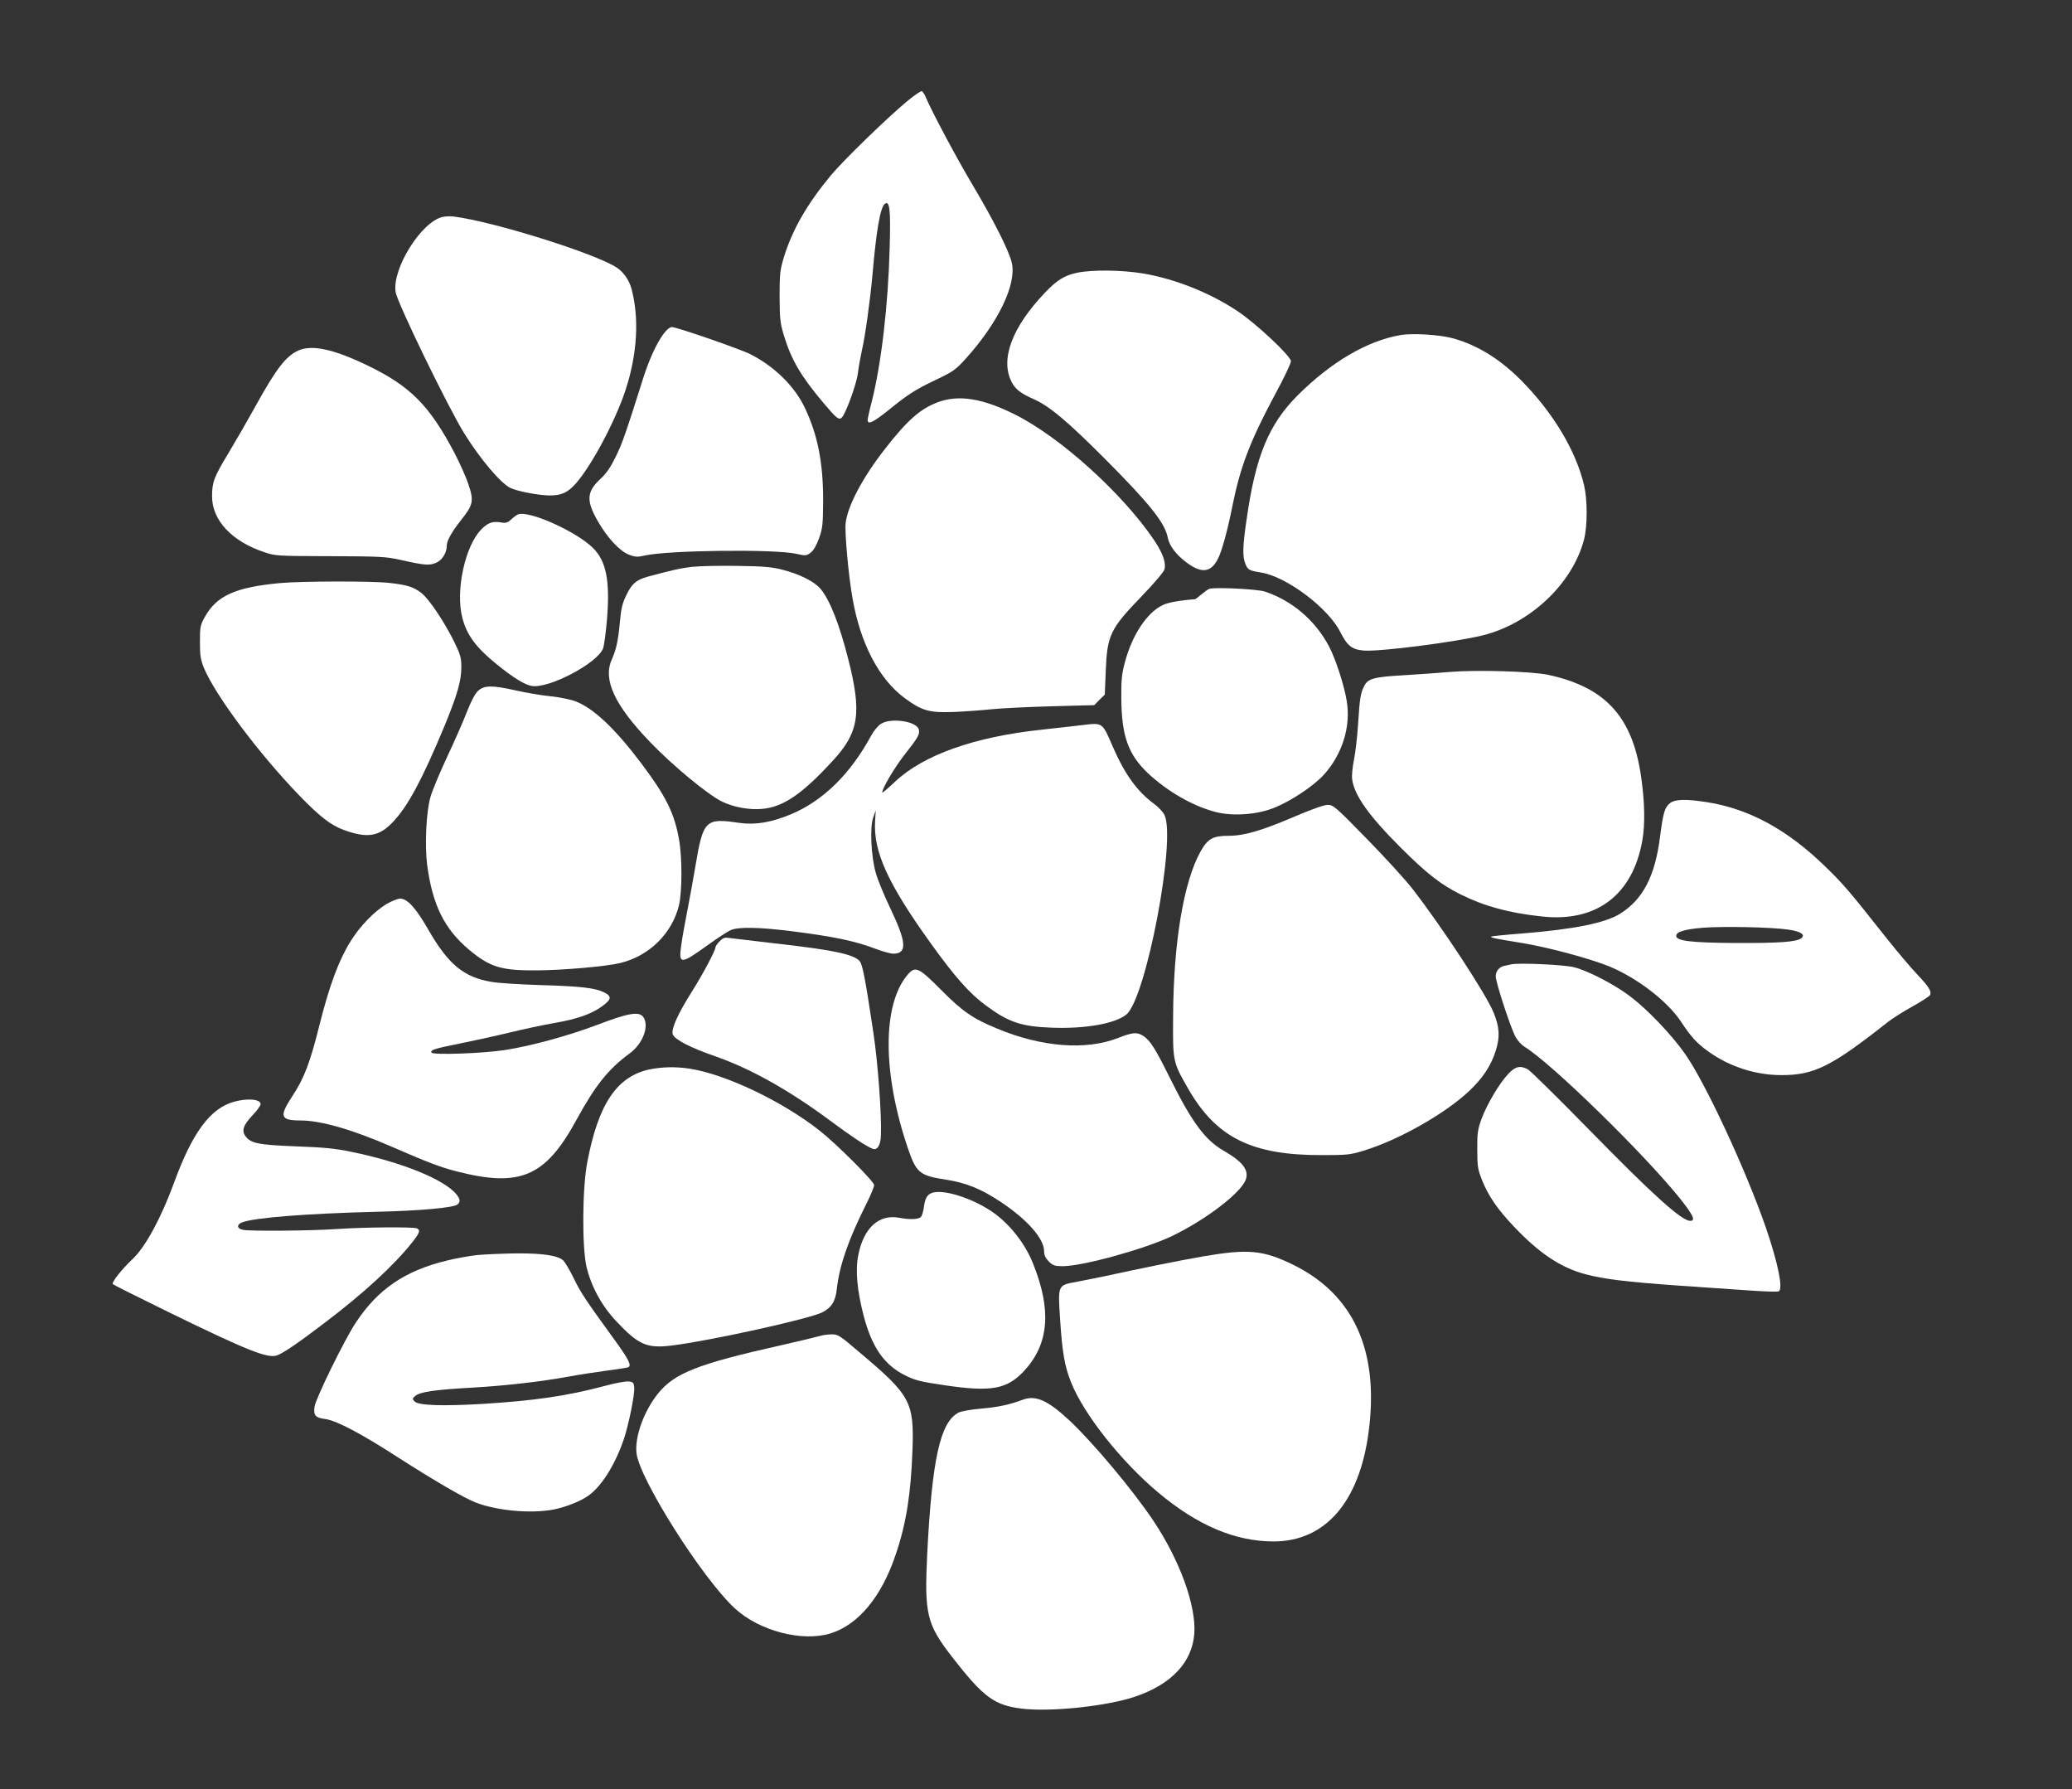
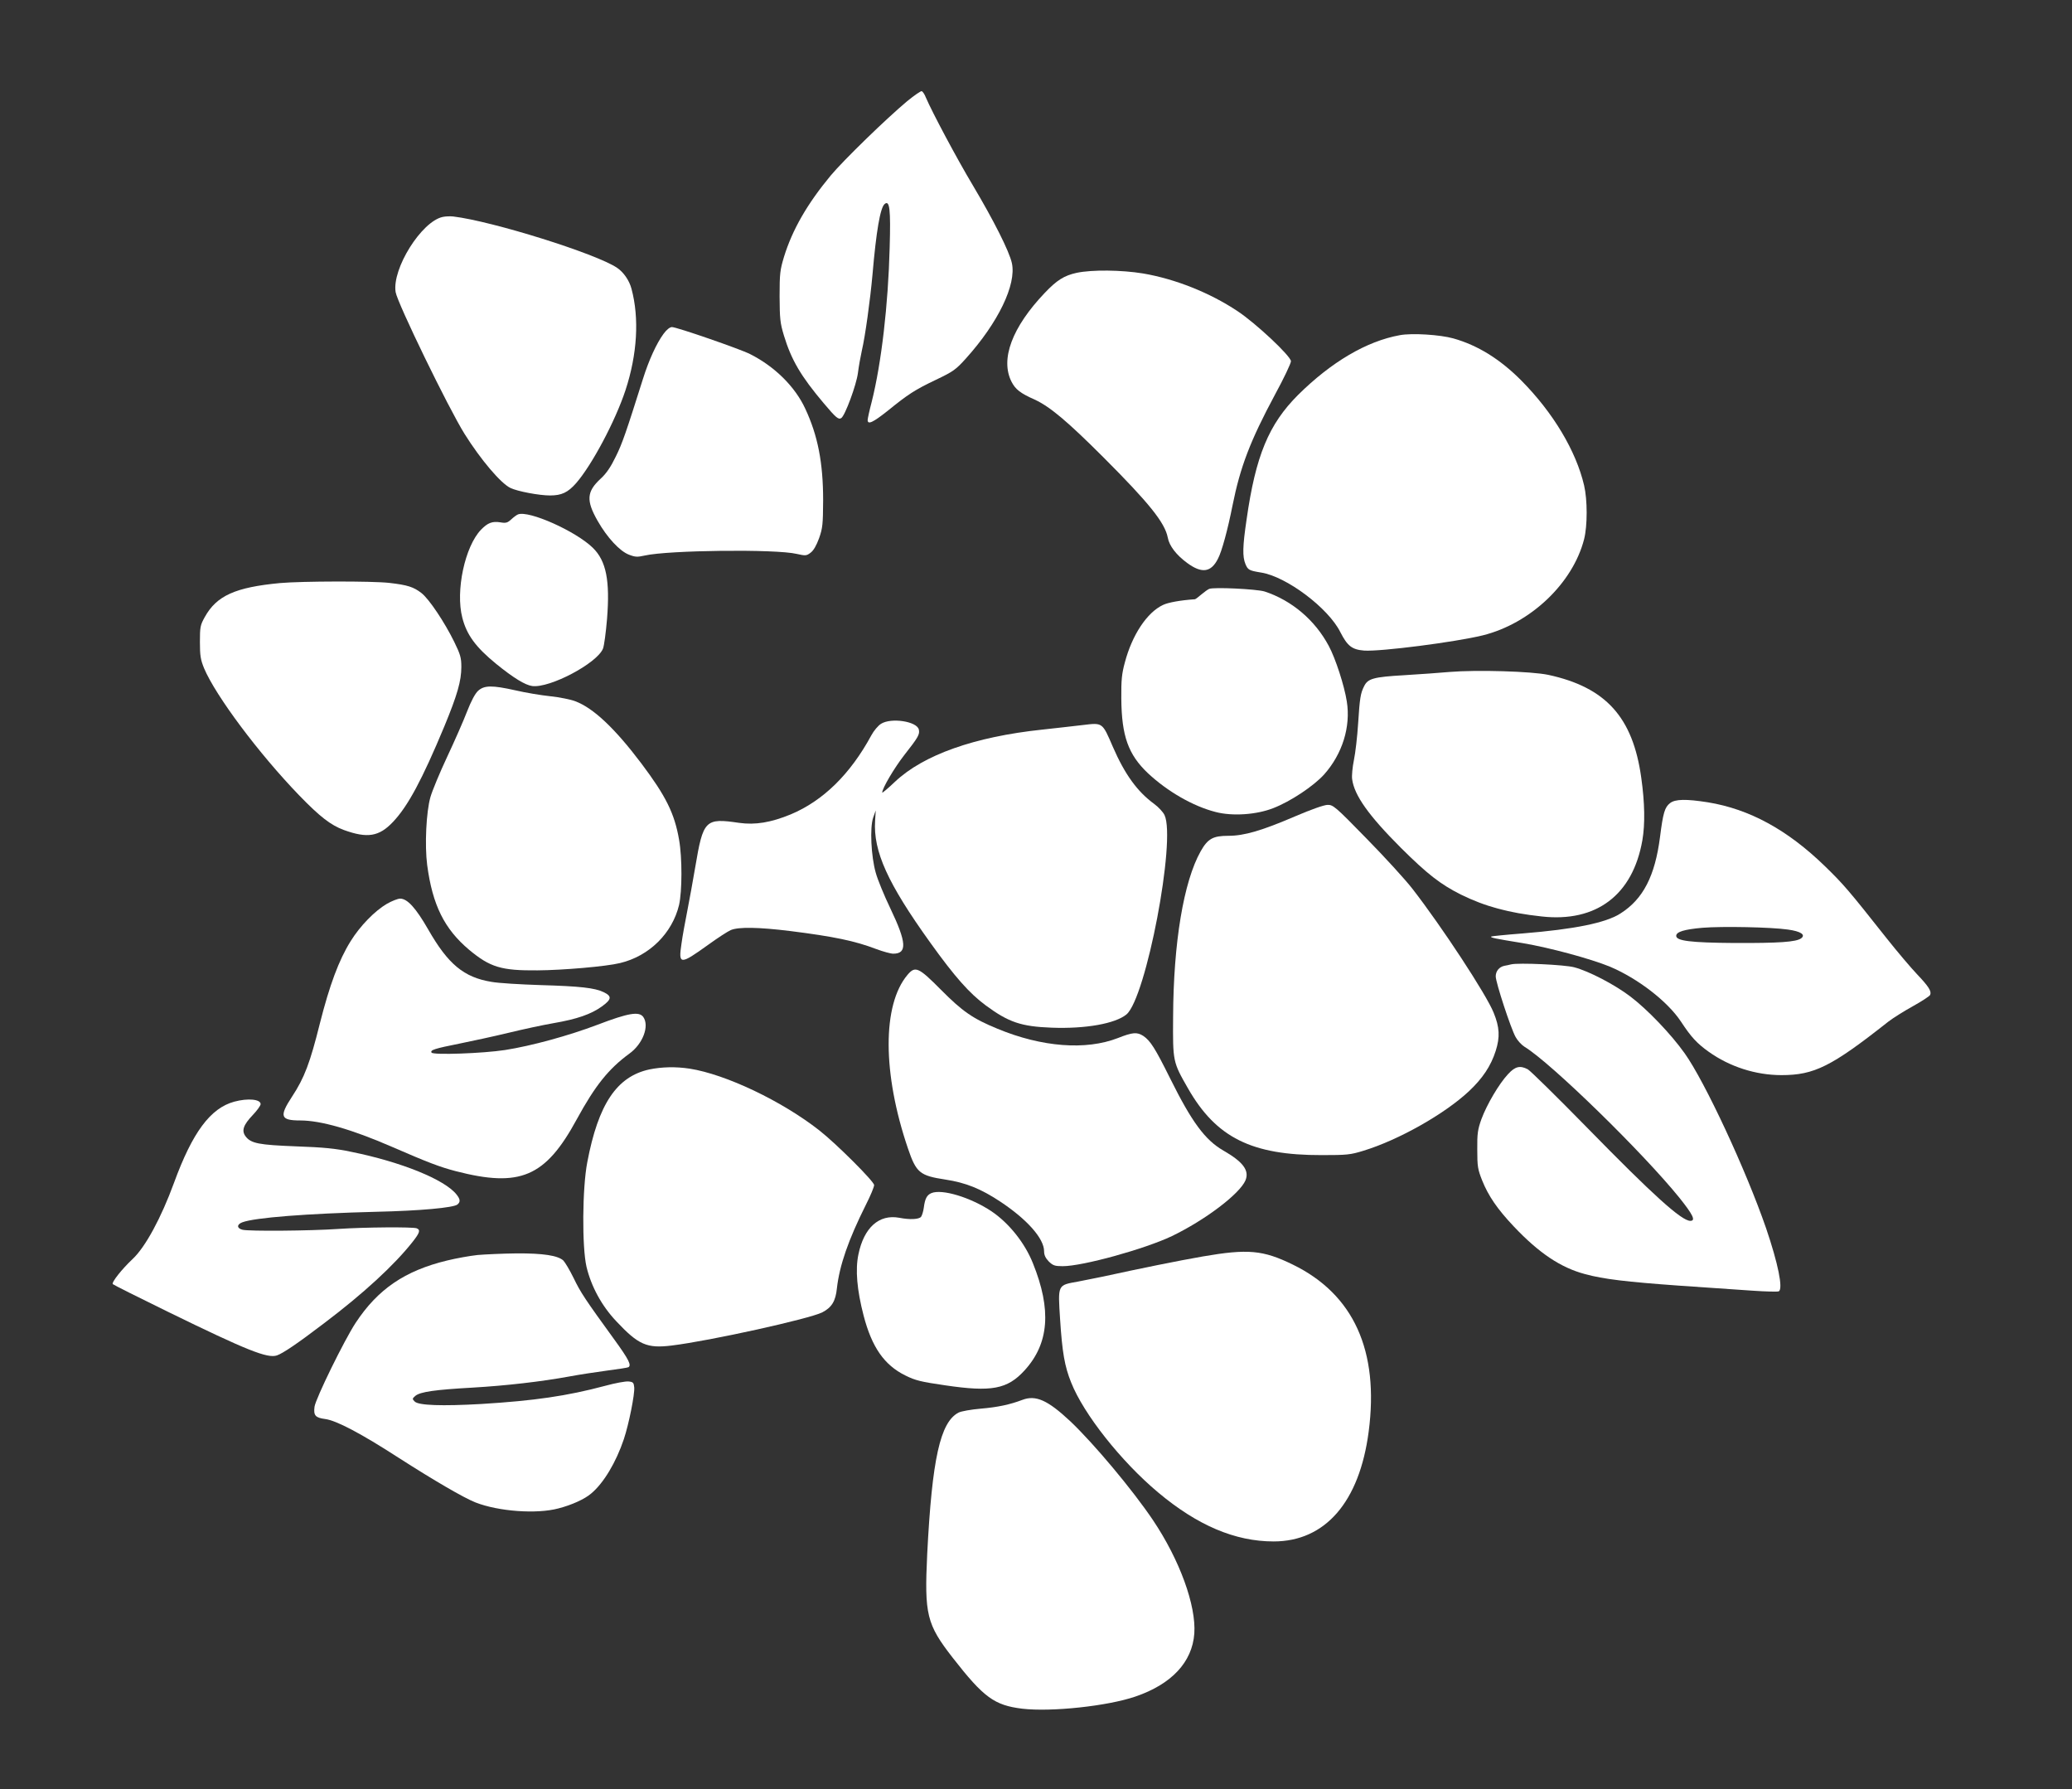
<svg xmlns="http://www.w3.org/2000/svg" version="1.0" width="1280pt" height="1105pt" viewBox="0 0 1280 1105" preserveAspectRatio="xMidYMid meet">
  <rect x="0" y="0" width="1280" height="1105" fill="#333333" stroke="none" />
  <g transform="translate(0,1105) scale(0.1,-0.1)" fill="#ffffff" stroke="none">
    <path d="M5604 10425 c-129 -108 -392 -363 -473 -460 -144 -174 -236 -333 -288 -502 -24 -80 -27 -102 -27 -243 1 -139 3 -164 27 -243 46 -151 105 -251 247 -419 75 -89 90 -101 107 -90 23 14 94 206 103 279 5 40 16 101 24 137 21 89 52 315 66 471 23 268 48 413 75 435 31 26 38 -32 31 -270 -9 -351 -51 -714 -111 -952 -14 -53 -25 -104 -25 -112 0 -31 33 -15 124 57 127 103 167 129 299 192 105 50 122 62 184 131 200 222 313 457 284 589 -16 73 -112 263 -241 480 -101 169 -250 449 -291 544 -7 19 -19 36 -25 38 -5 2 -46 -26 -90 -62z" />
    <path d="M2734 9710 c-131 -29 -313 -320 -290 -464 11 -68 327 -718 426 -876 99 -158 224 -306 284 -334 44 -21 177 -46 244 -46 71 0 110 18 161 76 97 111 242 383 305 574 73 222 86 445 37 627 -14 52 -49 102 -89 129 -128 87 -770 288 -1012 317 -19 2 -49 1 -66 -3z" />
    <path d="M6651 9365 c-77 -17 -122 -45 -197 -124 -202 -212 -276 -410 -205 -549 24 -47 55 -71 143 -110 93 -43 200 -132 424 -356 283 -283 380 -404 398 -496 9 -51 53 -108 120 -157 90 -66 147 -59 190 26 24 45 61 182 90 329 48 239 109 399 263 686 54 99 98 192 98 205 0 31 -217 235 -331 310 -170 113 -383 198 -582 232 -134 22 -316 24 -411 4z" />
    <path d="M4099 8988 c-43 -58 -91 -163 -127 -278 -104 -329 -128 -400 -168 -480 -31 -64 -58 -104 -93 -136 -87 -80 -91 -135 -19 -261 58 -102 136 -187 194 -209 39 -15 52 -15 97 -5 144 33 810 41 939 10 54 -12 60 -12 85 7 19 14 36 44 53 90 22 63 24 84 25 234 0 233 -33 400 -110 565 -63 137 -190 262 -341 338 -63 32 -454 167 -483 167 -13 0 -33 -16 -52 -42z" />
    <path d="M8648 8980 c-206 -37 -424 -166 -629 -369 -181 -181 -262 -375 -318 -769 -25 -168 -26 -230 -7 -276 15 -36 23 -40 96 -52 156 -24 416 -219 490 -368 44 -86 72 -108 147 -114 101 -7 561 52 733 94 294 73 556 321 626 594 21 83 21 242 0 332 -50 214 -192 450 -387 647 -132 133 -271 219 -421 261 -82 23 -255 34 -330 20z" />
-     <path d="M1845 8886 c-78 -34 -139 -113 -268 -347 -47 -85 -122 -215 -166 -288 -89 -147 -101 -178 -101 -267 0 -147 123 -279 325 -345 67 -23 82 -23 405 -24 305 -1 344 -3 430 -22 150 -34 182 -37 224 -19 37 16 66 61 66 106 0 31 32 87 89 159 74 92 79 118 46 216 -14 44 -53 131 -85 193 -157 299 -275 418 -546 548 -205 98 -336 126 -419 90z" />
-     <path d="M5794 8566 c-108 -40 -190 -112 -328 -290 -137 -175 -230 -351 -242 -457 -6 -58 17 -320 42 -461 48 -280 163 -501 322 -619 109 -80 153 -92 307 -86 72 3 177 11 235 17 58 6 223 14 367 18 l263 7 32 33 33 32 6 148 c9 220 27 258 223 461 76 79 136 149 140 165 10 41 -10 98 -63 178 -193 287 -578 636 -859 777 -201 101 -350 125 -478 77z" />
    <path d="M3200 7873 c-8 -3 -27 -17 -42 -31 -23 -21 -33 -24 -67 -18 -50 8 -78 -3 -119 -45 -100 -103 -159 -379 -116 -544 27 -106 83 -182 209 -285 107 -87 179 -131 223 -137 108 -14 400 140 437 231 7 17 18 100 25 183 19 238 -5 359 -88 440 -106 103 -395 232 -462 206z" />
-     <path d="M4275 7549 c-72 -8 -135 -23 -275 -61 -70 -20 -96 -42 -130 -112 -25 -51 -33 -83 -40 -162 -11 -119 -22 -173 -51 -238 -55 -124 17 -280 236 -508 136 -142 350 -320 442 -367 69 -35 169 -54 248 -47 131 10 249 90 439 297 163 176 181 295 96 629 -55 216 -113 363 -170 432 -37 45 -127 91 -235 119 -65 17 -116 22 -280 24 -110 2 -236 -1 -280 -6z" />
    <path d="M1730 7449 c-276 -26 -392 -78 -465 -210 -28 -50 -30 -62 -30 -154 0 -85 4 -109 26 -163 72 -170 337 -525 587 -784 129 -133 195 -184 276 -214 146 -53 218 -41 304 50 92 97 180 261 317 590 80 194 105 280 105 367 0 57 -6 77 -44 155 -60 122 -155 264 -202 301 -49 38 -86 50 -199 63 -107 12 -540 11 -675 -1z" />
    <path d="M7470 7413 c-8 -3 -30 -19 -48 -34 -18 -16 -36 -29 -40 -30 -90 -6 -166 -20 -197 -35 -99 -46 -191 -185 -236 -355 -19 -70 -23 -108 -22 -224 2 -231 43 -345 164 -460 121 -113 278 -204 419 -240 103 -27 252 -17 356 24 106 41 249 136 314 208 113 127 165 295 140 451 -15 97 -70 266 -111 342 -85 160 -229 282 -397 337 -49 15 -314 28 -342 16z" />
    <path d="M8955 6900 c-55 -5 -180 -14 -279 -20 -192 -11 -226 -21 -249 -68 -22 -43 -27 -73 -37 -230 -5 -81 -17 -183 -26 -226 -9 -44 -14 -97 -11 -118 13 -100 102 -225 301 -424 163 -162 245 -226 371 -289 148 -73 295 -113 498 -135 338 -38 564 132 623 471 17 99 15 230 -7 386 -52 374 -219 558 -574 635 -104 22 -441 32 -610 18z" />
    <path d="M2953 6783 c-19 -18 -43 -64 -68 -128 -21 -55 -76 -180 -122 -278 -46 -98 -93 -211 -104 -250 -26 -91 -36 -297 -20 -420 33 -247 106 -394 259 -523 130 -108 199 -129 422 -127 156 1 425 24 510 45 181 43 323 184 365 359 19 84 20 291 0 403 -28 162 -81 269 -233 471 -163 216 -296 342 -408 384 -28 11 -98 25 -155 31 -57 6 -153 22 -213 36 -147 33 -195 32 -233 -3z" />
    <path d="M5443 6580 c-18 -11 -45 -43 -60 -71 -130 -240 -298 -405 -499 -489 -122 -50 -218 -66 -318 -52 -210 31 -222 18 -271 -273 -14 -82 -36 -204 -49 -270 -13 -66 -30 -157 -36 -203 -20 -132 -9 -132 165 -7 58 42 121 83 140 91 48 20 171 18 366 -6 270 -34 400 -61 531 -111 43 -16 90 -29 106 -29 87 0 83 69 -17 278 -39 81 -80 181 -91 222 -29 102 -37 278 -16 340 l16 45 -4 -64 c-12 -189 78 -387 341 -753 152 -212 242 -313 342 -387 142 -105 220 -131 408 -138 209 -8 393 25 462 82 121 102 307 1078 235 1231 -9 19 -38 50 -64 69 -104 76 -181 182 -255 352 -66 153 -62 150 -187 135 -57 -7 -168 -19 -248 -28 -419 -44 -735 -156 -911 -322 -43 -41 -79 -71 -79 -67 0 26 73 150 135 230 89 113 98 130 91 160 -13 50 -170 74 -233 35z" />
    <path d="M10317 6090 c-33 -26 -43 -59 -62 -209 -31 -241 -104 -384 -245 -473 -91 -58 -283 -97 -604 -123 -104 -8 -191 -17 -194 -19 -6 -7 18 -12 196 -41 166 -28 417 -96 537 -145 173 -73 356 -214 439 -339 63 -96 99 -135 172 -187 129 -92 290 -144 449 -144 203 0 309 53 660 330 27 21 95 64 151 95 56 31 105 63 108 71 9 23 -10 52 -83 129 -37 39 -121 138 -186 220 -239 302 -266 333 -382 446 -231 224 -465 352 -723 394 -134 21 -201 20 -233 -5z m728 -781 c80 -11 111 -32 82 -54 -31 -23 -138 -30 -412 -29 -271 2 -360 13 -360 44 0 25 49 40 162 50 124 10 425 4 528 -11z" />
    <path d="M8005 6010 c-210 -90 -318 -122 -417 -122 -95 0 -127 -18 -171 -96 -105 -187 -168 -563 -170 -1022 -2 -277 -2 -278 92 -442 174 -304 393 -413 826 -412 156 0 177 2 258 27 219 67 501 227 651 367 85 80 136 156 166 250 27 85 24 146 -13 236 -45 112 -320 531 -501 764 -44 57 -173 198 -285 312 -192 197 -206 208 -240 207 -21 0 -103 -29 -196 -69z" />
    <path d="M2390 5468 c-75 -44 -166 -137 -224 -231 -73 -117 -130 -271 -190 -508 -61 -244 -95 -335 -172 -452 -80 -122 -72 -147 51 -147 126 0 318 -55 562 -161 228 -99 299 -126 398 -152 398 -103 554 -37 748 320 114 209 197 312 324 405 84 60 126 171 87 227 -26 36 -92 25 -283 -48 -180 -68 -406 -130 -571 -156 -137 -21 -444 -32 -454 -16 -10 16 19 25 174 56 74 15 209 44 300 66 90 22 216 49 280 60 145 25 231 55 298 103 61 44 63 63 12 88 -55 27 -148 37 -390 44 -124 4 -261 12 -304 20 -171 28 -268 109 -391 324 -76 132 -128 190 -173 190 -15 0 -52 -15 -82 -32z" />
-     <path d="M4446 5237 c-14 -14 -26 -31 -26 -37 0 -20 -75 -161 -140 -265 -93 -146 -135 -241 -124 -273 11 -32 109 -83 266 -137 214 -75 449 -206 702 -393 137 -102 231 -164 267 -177 29 -11 49 22 51 83 5 127 -19 454 -47 637 -51 340 -67 421 -86 441 -39 41 -167 68 -534 109 -121 14 -239 28 -262 31 -36 6 -45 3 -67 -19z" />
    <path d="M9335 5094 c-11 -3 -30 -7 -42 -9 -32 -7 -53 -33 -53 -65 0 -38 94 -324 123 -375 12 -22 37 -49 55 -60 163 -99 732 -654 958 -934 83 -104 101 -141 66 -141 -54 0 -230 159 -634 572 -188 192 -355 356 -370 364 -48 25 -78 18 -122 -30 -56 -60 -131 -188 -164 -277 -23 -64 -27 -89 -26 -189 0 -104 3 -122 30 -190 39 -97 94 -177 195 -284 156 -165 290 -255 441 -295 113 -31 258 -48 578 -71 162 -11 366 -25 452 -31 86 -6 162 -8 167 -4 27 16 -5 173 -79 390 -124 359 -378 905 -503 1080 -83 117 -230 271 -336 351 -96 73 -255 156 -346 180 -59 16 -344 29 -390 18z" />
    <path d="M5606 5029 c-156 -185 -155 -608 3 -1072 51 -150 73 -168 231 -192 125 -19 218 -56 339 -136 166 -110 271 -228 271 -307 0 -24 9 -42 29 -63 26 -25 37 -29 86 -29 124 0 507 106 675 186 205 99 418 260 454 344 25 61 -14 114 -138 185 -112 65 -194 176 -327 444 -93 187 -122 233 -166 263 -39 25 -66 23 -157 -13 -198 -77 -470 -56 -743 57 -154 63 -218 108 -350 241 -139 140 -159 149 -207 92z" />
    <path d="M4011 4445 c-201 -44 -315 -214 -383 -573 -31 -160 -33 -523 -5 -645 29 -122 94 -242 184 -337 137 -146 189 -169 343 -150 237 29 852 165 930 205 58 30 82 69 90 148 16 142 71 300 179 516 28 55 51 110 51 122 0 22 -233 255 -339 338 -231 181 -577 346 -801 381 -86 13 -171 11 -249 -5z" />
    <path d="M1447 4246 c-147 -40 -258 -189 -372 -501 -79 -216 -177 -397 -255 -470 -67 -63 -133 -146 -123 -156 5 -5 157 -81 339 -170 491 -240 617 -290 675 -270 37 13 125 72 289 197 244 184 435 360 548 503 45 57 51 75 26 85 -24 9 -323 7 -484 -4 -173 -12 -554 -15 -592 -5 -36 9 -36 33 -1 46 77 29 398 54 828 65 269 6 477 25 501 45 19 16 18 32 -6 62 -72 91 -338 200 -649 263 -99 21 -172 28 -341 34 -231 9 -280 18 -313 62 -26 35 -14 70 44 131 27 28 49 59 49 68 0 30 -78 38 -163 15z" />
    <path d="M5753 3681 c-27 -12 -39 -34 -46 -89 -3 -23 -11 -49 -17 -57 -13 -16 -69 -19 -135 -6 -125 23 -218 -61 -252 -226 -20 -95 -9 -220 32 -378 51 -196 128 -306 258 -370 62 -31 96 -39 247 -61 285 -42 383 -24 489 92 152 166 168 375 52 662 -50 126 -149 249 -256 321 -129 86 -307 140 -372 112z" />
    <path d="M7430 3290 c-145 -25 -396 -76 -615 -124 -38 -8 -108 -22 -155 -31 -128 -23 -125 -16 -111 -235 13 -202 28 -289 68 -388 77 -195 309 -488 537 -679 243 -204 476 -303 714 -303 319 0 530 244 587 677 66 501 -93 850 -469 1033 -184 90 -278 98 -556 50z" />
    <path d="M2950 3299 c-47 -5 -131 -20 -188 -34 -261 -63 -428 -177 -565 -385 -71 -108 -247 -468 -254 -518 -7 -54 5 -68 66 -76 69 -9 221 -89 453 -239 220 -141 402 -247 475 -276 143 -56 379 -73 513 -37 82 21 163 58 202 92 77 64 154 193 202 336 31 93 68 278 64 320 -3 29 -7 33 -35 36 -18 2 -83 -10 -145 -27 -236 -63 -438 -92 -763 -112 -246 -14 -389 -9 -413 15 -16 16 -16 18 5 36 31 24 119 37 352 50 207 12 425 37 599 69 59 11 163 27 231 36 69 9 128 18 133 21 20 12 2 48 -82 164 -188 259 -213 297 -256 386 -25 51 -54 99 -64 109 -34 31 -125 45 -290 44 -85 -1 -193 -6 -240 -10z" />
-     <path d="M5065 2799 c-16 -5 -120 -30 -230 -55 -527 -118 -669 -174 -772 -303 -87 -110 -142 -264 -131 -366 19 -161 406 -772 607 -958 152 -140 416 -209 592 -155 172 54 316 227 403 489 65 192 93 372 103 644 10 298 -11 337 -331 606 -119 102 -131 109 -170 108 -22 0 -54 -5 -71 -10z" />
    <path d="M6315 2404 c-77 -29 -151 -45 -257 -54 -59 -5 -120 -16 -136 -24 -114 -59 -164 -286 -194 -872 -18 -376 -4 -435 158 -643 191 -245 257 -293 429 -314 180 -21 527 16 699 75 223 76 351 212 364 389 12 173 -90 454 -255 700 -125 186 -366 474 -512 612 -139 130 -213 163 -296 131z" />
  </g>
</svg>